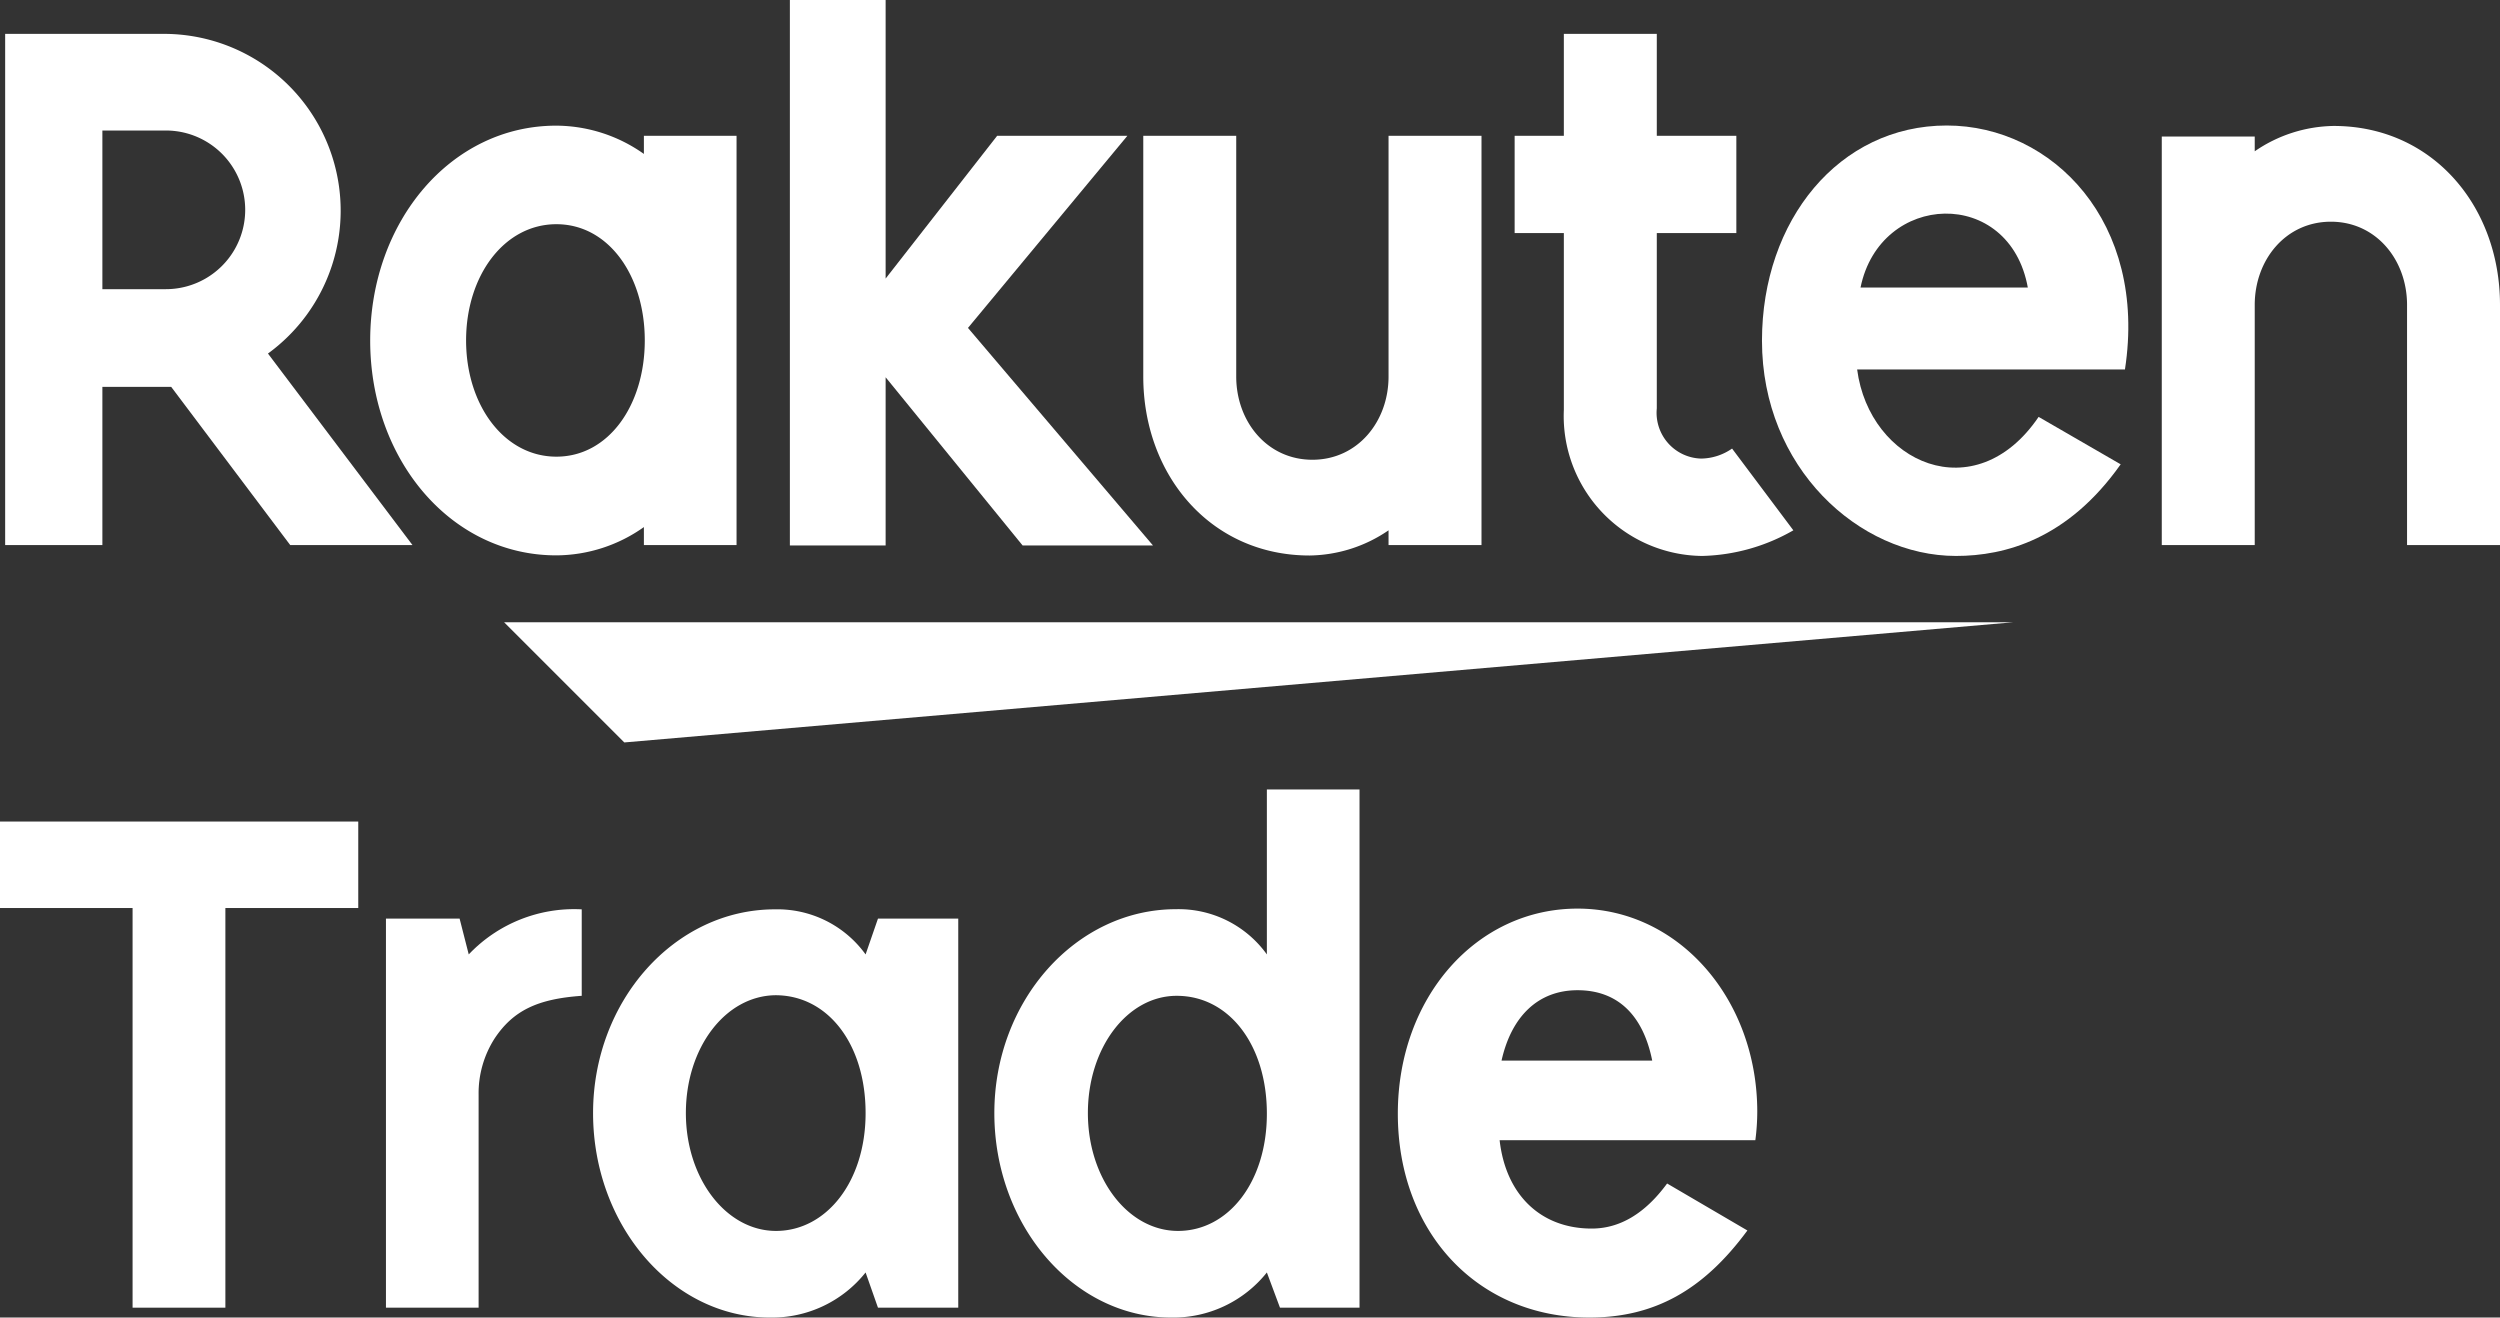
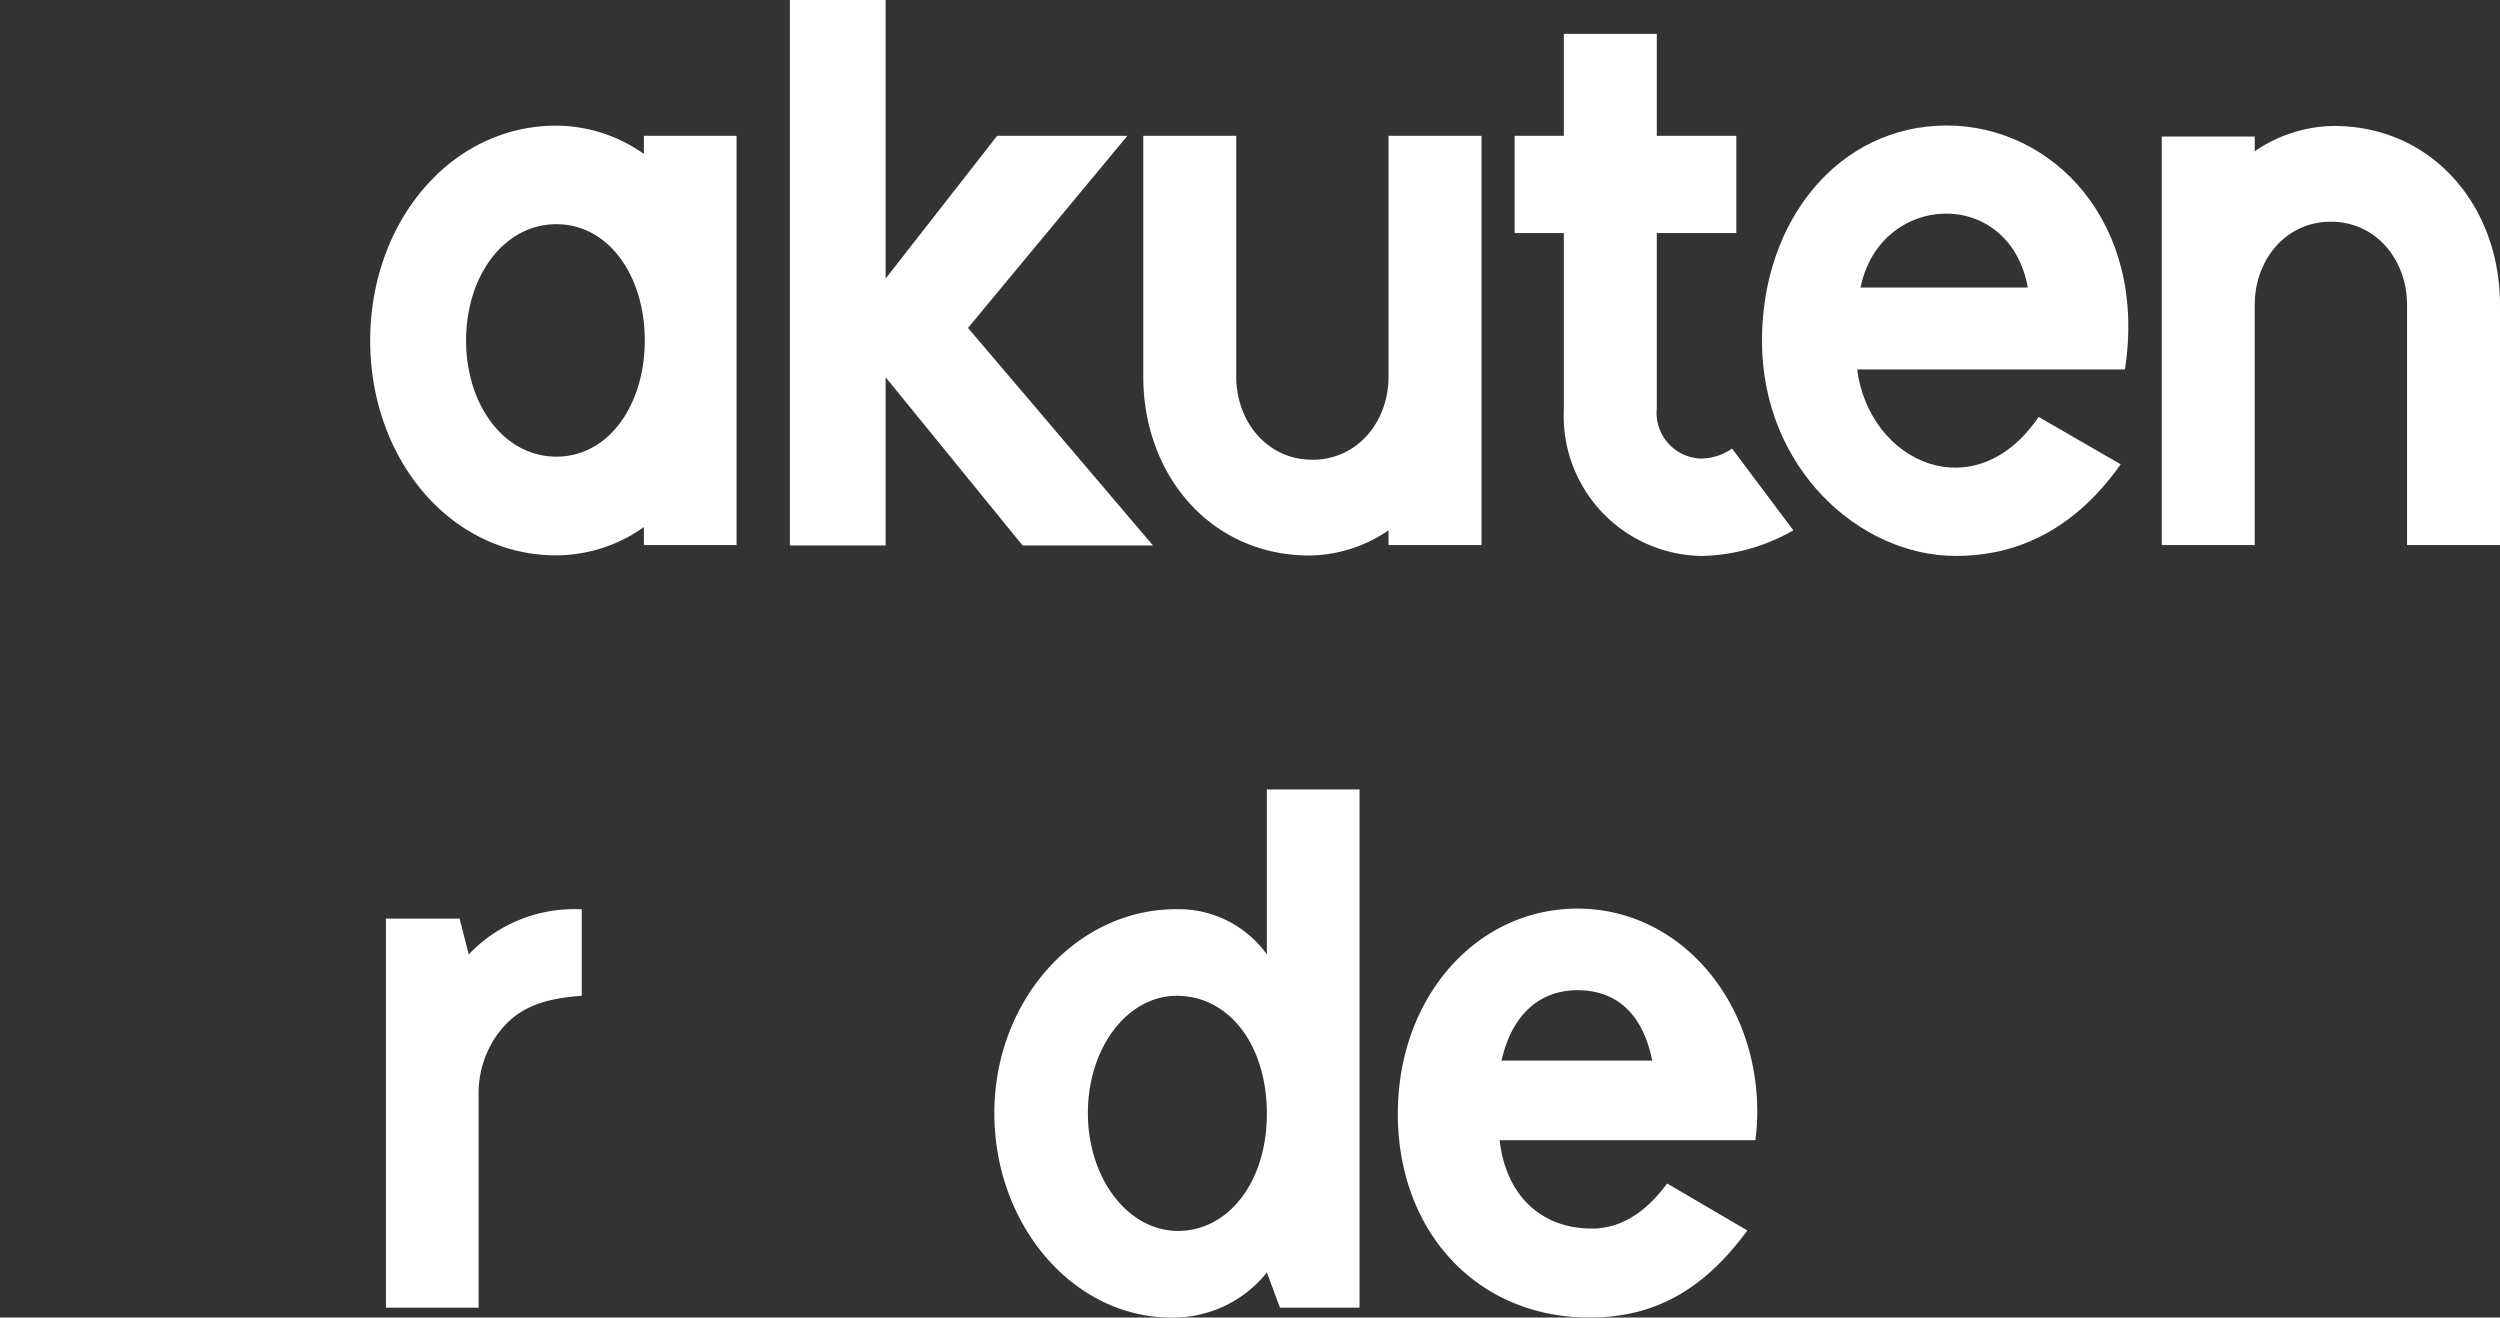
<svg xmlns="http://www.w3.org/2000/svg" id="Layer_1" data-name="Layer 1" viewBox="0 0 169.71 89.44">
  <rect x="0" y="0" width="169.71" height="89.44" fill="#333333" stroke="none" />
  <defs>
    <style>.cls-1{fill:#fff;}</style>
  </defs>
  <title>logo(white)</title>
-   <path class="cls-1" d="M15.3,61.64V88.77H9V61.64H0V55.77H24.32v5.87Z" />
  <path class="cls-1" d="M31.82,64.79a9.87,9.87,0,0,1,7.67-3.06V67.6c-3,.21-4.65,1-5.91,2.89a6.89,6.89,0,0,0-1.09,3.82V88.77H26.2V62.36h5Z" />
-   <path class="cls-1" d="M58.76,86.38a8.12,8.12,0,0,1-6.5,3.06c-6.62,0-12-6.25-12-13.88S45.81,61.73,52.6,61.73a7.38,7.38,0,0,1,6.16,3.06l.84-2.43h5.45V88.77H59.6ZM46.56,75.56c0,4.44,2.73,8,6.12,8s6.08-3.31,6.08-8-2.56-8-6.12-8C49.24,67.6,46.56,71.12,46.56,75.56Z" />
  <path class="cls-1" d="M86,86.38a8.13,8.13,0,0,1-6.5,3.06c-6.62,0-12-6.25-12-13.88s5.54-13.84,12.33-13.84A7.38,7.38,0,0,1,86,64.79V53.59h6.29V88.77H86.89ZM73.85,75.56c0,4.44,2.72,8,6.12,8S86,80.26,86,75.6s-2.56-8-6.12-8C76.53,67.6,73.85,71.12,73.85,75.56Z" />
  <path class="cls-1" d="M118.62,83.53c-3,4.07-6.33,5.91-10.73,5.91-7.59,0-13-5.79-13-13.84,0-7.88,5.32-13.92,12.2-13.92s12.2,6.16,12.2,13.79a15,15,0,0,1-.13,1.93H101.8c.42,3.73,2.81,6,6.25,6,1.89,0,3.61-1,5.12-3.06ZM112.16,72c-.63-3.14-2.39-4.78-5.07-4.78S102.6,69,101.93,72Z" />
-   <polygon class="cls-1" points="136.69 42.24 34.22 42.24 42.38 50.4 136.69 42.24" />
  <path class="cls-1" d="M43.71,9.22v1.23a10.35,10.35,0,0,0-5.95-1.92c-7.18,0-12.63,6.55-12.63,14.59s5.45,14.58,12.63,14.58a10.34,10.34,0,0,0,5.95-1.92V37H50V9.22ZM37.77,31c-3.54,0-6.13-3.49-6.13-7.89s2.59-7.89,6.13-7.89,6,3.49,6,7.89S41.31,31,37.77,31Z" />
  <path class="cls-1" d="M94.26,9.22V25.56c0,3.06-2.1,5.65-5.17,5.65s-5.17-2.59-5.17-5.65V9.22H77.61V25.56c0,6.7,4.58,12.15,11.29,12.15A9.68,9.68,0,0,0,94.26,36v1h6.31V9.22Z" />
  <path class="cls-1" d="M153.06,37V20.7c0-3.06,2.1-5.65,5.17-5.65s5.17,2.59,5.17,5.65V37h6.31V20.7c0-6.7-4.58-12.15-11.29-12.15a9.68,9.68,0,0,0-5.36,1.72v-1h-6.31V37Z" />
-   <path class="cls-1" d="M6.95,37V26.26h4.67L19.7,37H28L18.19,24A12,12,0,0,0,11.25,2.3H.35V37Zm0-28.14h4.31a5.38,5.38,0,1,1,0,10.77H6.95Z" />
  <path class="cls-1" d="M117.58,30.45a3.75,3.75,0,0,1-2.11.68,3.11,3.11,0,0,1-3-3.41V15.82h5.4V9.22h-5.4V2.3h-6.31V9.22h-3.34v6.6h3.34v12a9.5,9.5,0,0,0,9.38,9.92A13,13,0,0,0,121.74,36Z" />
  <polygon class="cls-1" points="65.71 22.26 76.53 9.22 67.69 9.22 60.12 18.91 60.12 0 53.62 0 53.62 37.03 60.12 37.03 60.12 25.61 69.42 37.03 78.27 37.03 65.71 22.26" />
  <path class="cls-1" d="M132.15,8.52c-7.3,0-12.54,6.42-12.54,14.61,0,8.61,6.58,14.61,13.17,14.61,3.33,0,7.59-1.14,11.18-6.22l-5.57-3.22c-4.31,6.35-11.49,3.13-12.32-3.22h18.18C145.79,15.09,139.33,8.52,132.15,8.52Zm5.51,11H126.3C127.63,13,136.43,12.65,137.66,19.54Z" />
</svg>